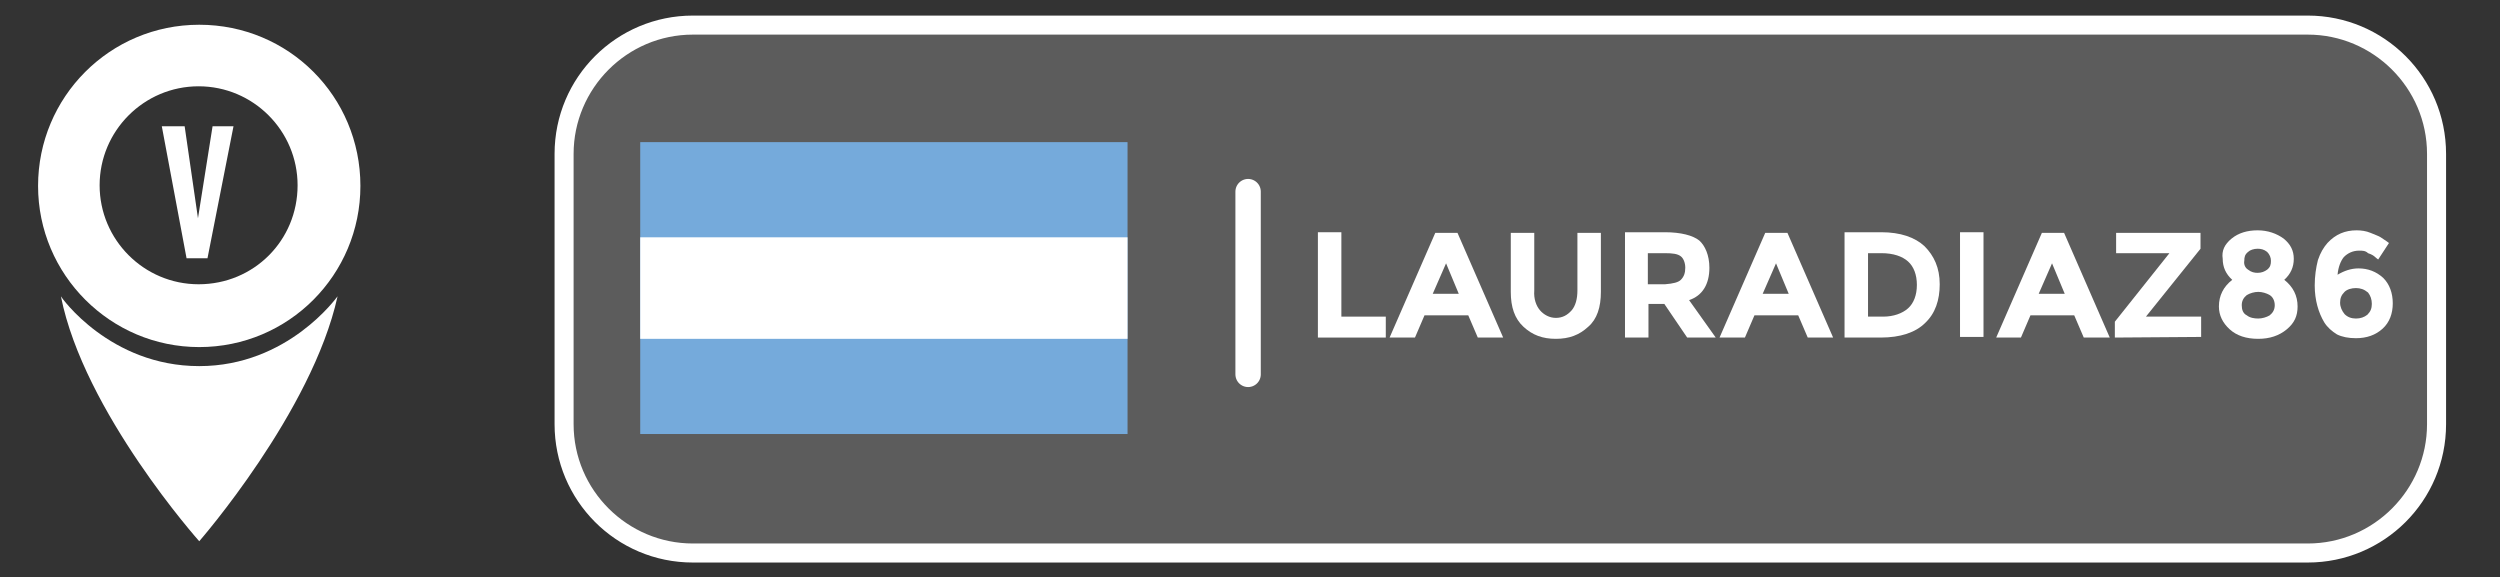
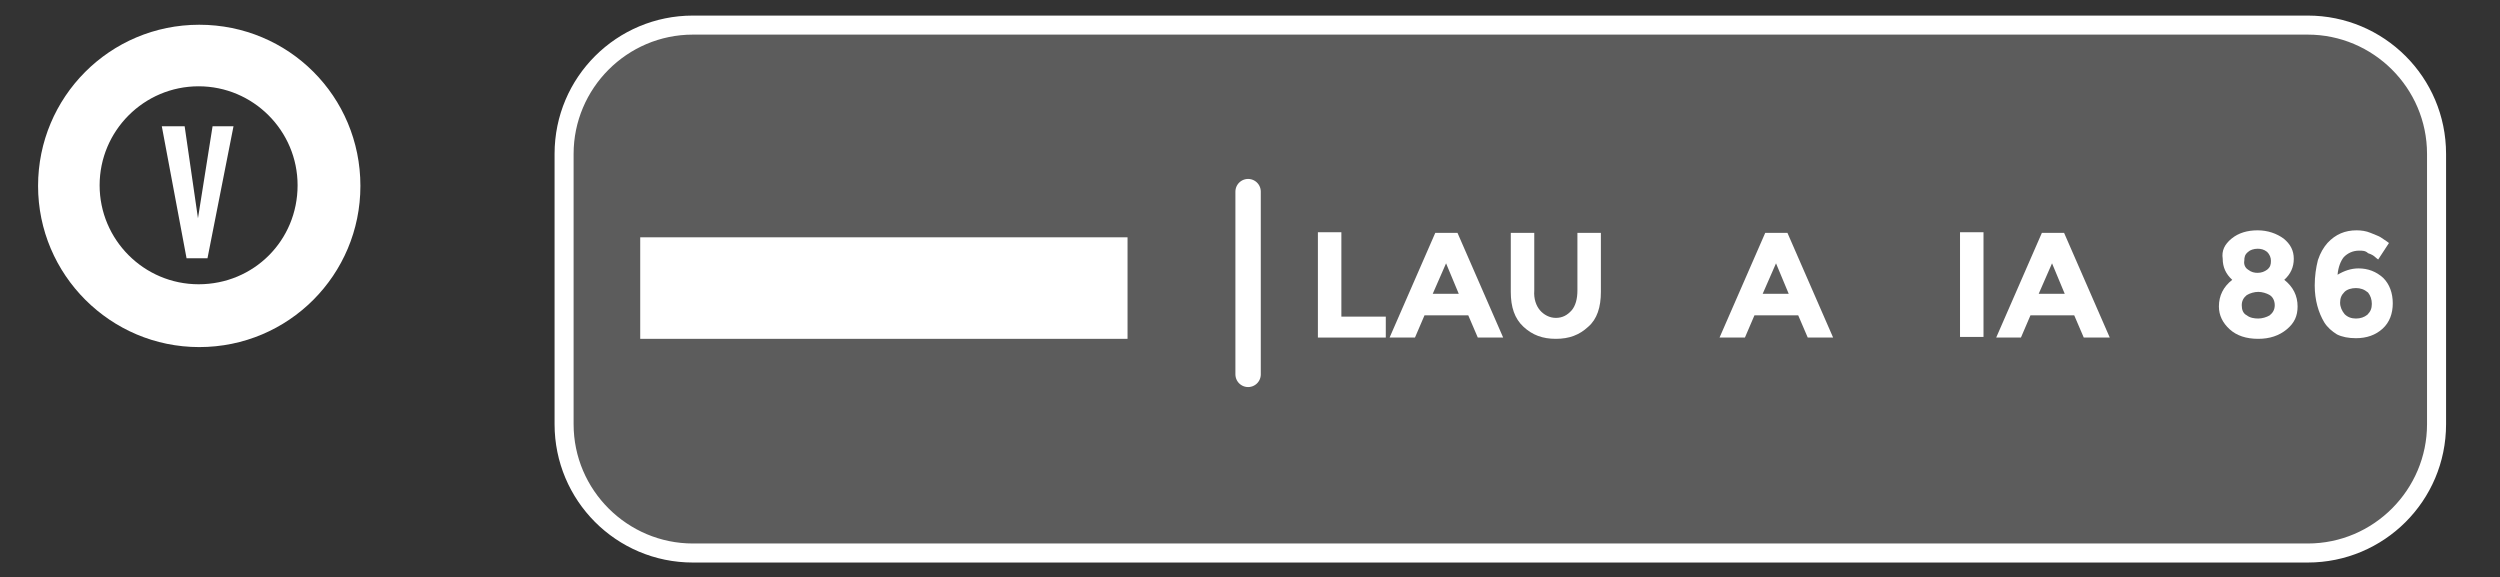
<svg xmlns="http://www.w3.org/2000/svg" id="Capa_1" x="0px" y="0px" viewBox="0 0 394 91" style="enable-background:new 0 0 394 91;" xml:space="preserve">
  <rect x="0" y="0" width="394" height="91" fill="#333333" stroke="none" />
  <style type="text/css">	.st0{opacity:0.2;fill:#FFFFFF;}	.st1{fill:#FFFFFF;}	.st2{fill:none;stroke:#FFFFFF;stroke-width:4;stroke-linecap:round;stroke-miterlimit:10;}	.st3{enable-background:new    ;}	.st4{fill:#75AADB;}	.st5{fill-rule:evenodd;clip-rule:evenodd;fill:#FFFFFF;}</style>
  <g id="Rectángulo_267" transform="translate(1184 2398.655)">
    <g>
      <path class="st0" d="M-1074.7-2311.6c-11.2,0-20.3-9.1-20.3-20.3v-42.6c0-11.2,9.1-20.3,20.3-20.3h254.5   c11.2,0,20.3,9.1,20.3,20.3v42.6c0,11.2-9.1,20.3-20.3,20.3H-1074.7z" />
      <path class="st1" d="M-820.3-2393.2c10.3,0,18.8,8.4,18.8,18.8v42.6c0,10.3-8.4,18.8-18.8,18.8h-254.5c-10.3,0-18.8-8.4-18.8-18.8   v-42.6c0-10.3,8.4-18.8,18.8-18.8H-820.3 M-820.3-2396.2h-254.5c-12,0-21.8,9.7-21.8,21.8v42.6c0,12,9.7,21.8,21.8,21.8h254.5   c12,0,21.8-9.7,21.8-21.8v-42.6C-798.5-2386.5-808.3-2396.2-820.3-2396.2L-820.3-2396.2z" />
    </g>
  </g>
  <line id="Línea_64" class="st2" x1="196.7" y1="30.2" x2="196.7" y2="59" />
  <g class="st3">
    <path class="st1" d="M207.7,53.2V36.6h3.7v13.3h7v3.3H207.7z" />
    <path class="st1" d="M232.9,53.2l-1.5-3.5h-6.9l-1.5,3.5H219l7.2-16.5h3.5l7.2,16.5H232.9z M227.9,41.5l-2.1,4.8h4.1L227.9,41.5z" />
    <path class="st1" d="M242.7,48.9c0.6,0.7,1.5,1.2,2.5,1.2s1.8-0.4,2.5-1.2c0.6-0.7,0.9-1.8,0.9-3.1v-9.1h3.7V46  c0,2.4-0.6,4.3-2,5.5c-1.4,1.3-3,1.9-5.1,1.9s-3.7-0.6-5.1-1.9c-1.4-1.3-2-3.1-2-5.5v-9.3h3.7v9.1  C241.7,47.1,242.1,48.2,242.7,48.9z" />
-     <path class="st1" d="M269.4,42.2c0,2.6-1.1,4.4-3.2,5.1l4.2,5.9h-4.5l-3.6-5.3h-2.5v5.3h-3.7V36.6h6.3c2.5,0,4.4,0.5,5.4,1.3  C268.7,38.7,269.4,40.2,269.4,42.2z M264.9,44.1c0.5-0.5,0.7-1.1,0.7-1.9s-0.3-1.5-0.7-1.8c-0.5-0.4-1.3-0.5-2.5-0.5h-2.7v4.9h2.7  C263.7,44.7,264.5,44.5,264.9,44.1z" />
    <path class="st1" d="M284.9,53.2l-1.5-3.5h-6.9l-1.5,3.5H271l7.2-16.5h3.5l7.2,16.5H284.9z M279.9,41.5l-2.1,4.8h4.1L279.9,41.5z" />
-     <path class="st1" d="M303.3,38.8c1.5,1.5,2.4,3.4,2.4,6c0,2.5-0.7,4.6-2.3,6.1c-1.5,1.5-3.9,2.3-7,2.3h-5.7V36.6h5.8  C299.5,36.6,301.8,37.4,303.3,38.8z M300.7,48.6c0.9-0.8,1.4-2.1,1.4-3.7c0-1.6-0.5-2.9-1.4-3.7c-0.9-0.8-2.3-1.3-4.2-1.3h-2.1v10  h2.4C298.4,49.9,299.8,49.4,300.7,48.6z" />
    <path class="st1" d="M308.9,36.6h3.7v16.5h-3.7V36.6z" />
    <path class="st1" d="M328.4,53.2l-1.5-3.5h-6.9l-1.5,3.5h-3.9l7.2-16.5h3.5l7.2,16.5H328.4z M323.4,41.5l-2.1,4.8h4.1L323.4,41.5z" />
-     <path class="st1" d="M333.3,53.2v-2.5l8.6-10.8h-8.4v-3.2h13.3v2.5l-8.6,10.7h8.7v3.2L333.3,53.2L333.3,53.2z" />
    <path class="st1" d="M351.7,37.6c1.1-0.9,2.5-1.3,4.1-1.3c1.6,0,3,0.5,4.1,1.3c1.1,0.9,1.6,1.9,1.6,3.2c0,1.3-0.5,2.4-1.5,3.3  c1.4,1.1,2.1,2.5,2.1,4.2c0,1.5-0.5,2.6-1.7,3.6s-2.7,1.5-4.5,1.5c-1.9,0-3.4-0.5-4.5-1.5s-1.7-2.2-1.7-3.6c0-1.7,0.7-3.1,2.1-4.2  c-1-0.9-1.5-2-1.5-3.3C350.1,39.5,350.6,38.5,351.7,37.6z M354.1,49.7c0.5,0.4,1.2,0.5,1.8,0.5s1.3-0.2,1.8-0.5  c0.5-0.4,0.8-0.9,0.8-1.6s-0.3-1.3-0.8-1.6s-1.2-0.5-1.8-0.5c-0.6,0-1.3,0.2-1.8,0.5c-0.5,0.4-0.8,0.9-0.8,1.6  C353.3,48.8,353.5,49.4,354.1,49.7z M354.3,42.5c0.5,0.4,1,0.5,1.5,0.5c0.6,0,1.1-0.2,1.5-0.5c0.5-0.4,0.6-0.8,0.6-1.4  c0-0.5-0.2-1-0.6-1.4c-0.5-0.4-1-0.5-1.5-0.5c-0.6,0-1.2,0.2-1.5,0.5c-0.5,0.4-0.6,0.8-0.6,1.4C353.6,41.6,353.8,42.2,354.3,42.5z" />
    <path class="st1" d="M371.8,39.5c-1,0-1.8,0.4-2.4,1c-0.5,0.6-0.9,1.6-1,2.8c1-0.6,2.1-1,3.3-1c1.5,0,2.8,0.5,3.9,1.5  c1,1,1.5,2.4,1.5,4c0,1.6-0.5,3-1.6,4c-1.1,1-2.5,1.5-4.2,1.5c-1.2,0-2.2-0.2-3-0.6c-0.8-0.5-1.5-1.1-2-1.9  c-0.9-1.5-1.5-3.5-1.5-5.8c0-1.5,0.2-2.8,0.5-4c0.4-1.2,0.9-2,1.5-2.7c1.3-1.4,2.8-2,4.6-2c0.7,0,1.5,0.1,2.2,0.4  c0.7,0.3,1.3,0.5,1.6,0.7c0.4,0.3,0.8,0.5,1.3,0.9l-1.7,2.6c-0.1-0.1-0.3-0.2-0.5-0.4c-0.2-0.2-0.5-0.4-1.1-0.6  C372.8,39.5,372.3,39.5,371.8,39.5z M371.3,45.4c-0.7,0-1.4,0.2-1.8,0.6c-0.5,0.5-0.7,1-0.7,1.7c0,0.7,0.3,1.3,0.7,1.8  c0.5,0.5,1.1,0.7,1.8,0.7s1.3-0.2,1.8-0.6c0.5-0.5,0.7-1,0.7-1.7s-0.2-1.3-0.6-1.8C372.6,45.6,372,45.4,371.3,45.4z" />
  </g>
  <g>
-     <rect x="100.9" y="22.4" class="st4" width="76.8" height="46" />
    <rect x="100.9" y="37.4" class="st1" width="76.8" height="16" />
  </g>
  <g>
    <path class="st1" d="M31.4,3.9C17.3,3.9,6,15.3,6,29.3c0,14,11.4,25.4,25.4,25.4c14.1,0,25.4-11.4,25.4-25.4  C56.8,15.2,45.5,3.9,31.4,3.9z M31.3,44.8c-8.6,0-15.6-7-15.6-15.6c0-8.6,7-15.6,15.6-15.6c8.6,0,15.6,7,15.6,15.6  C46.9,37.9,40,44.8,31.3,44.8z" />
-     <path class="st5" d="M31.4,85.3c0,0,17.8-20.4,21.8-38.6c-0.1,0.1-7.8,11-21.8,11c-14.1,0-21.8-10.9-21.8-11  C13.2,64.9,31.4,85.3,31.4,85.3z" />
    <path class="st1" d="M32.7,40.7h-3.3l-3.9-20.8h3.6l2.1,14.5l2.3-14.5h3.3L32.7,40.7z" />
  </g>
</svg>